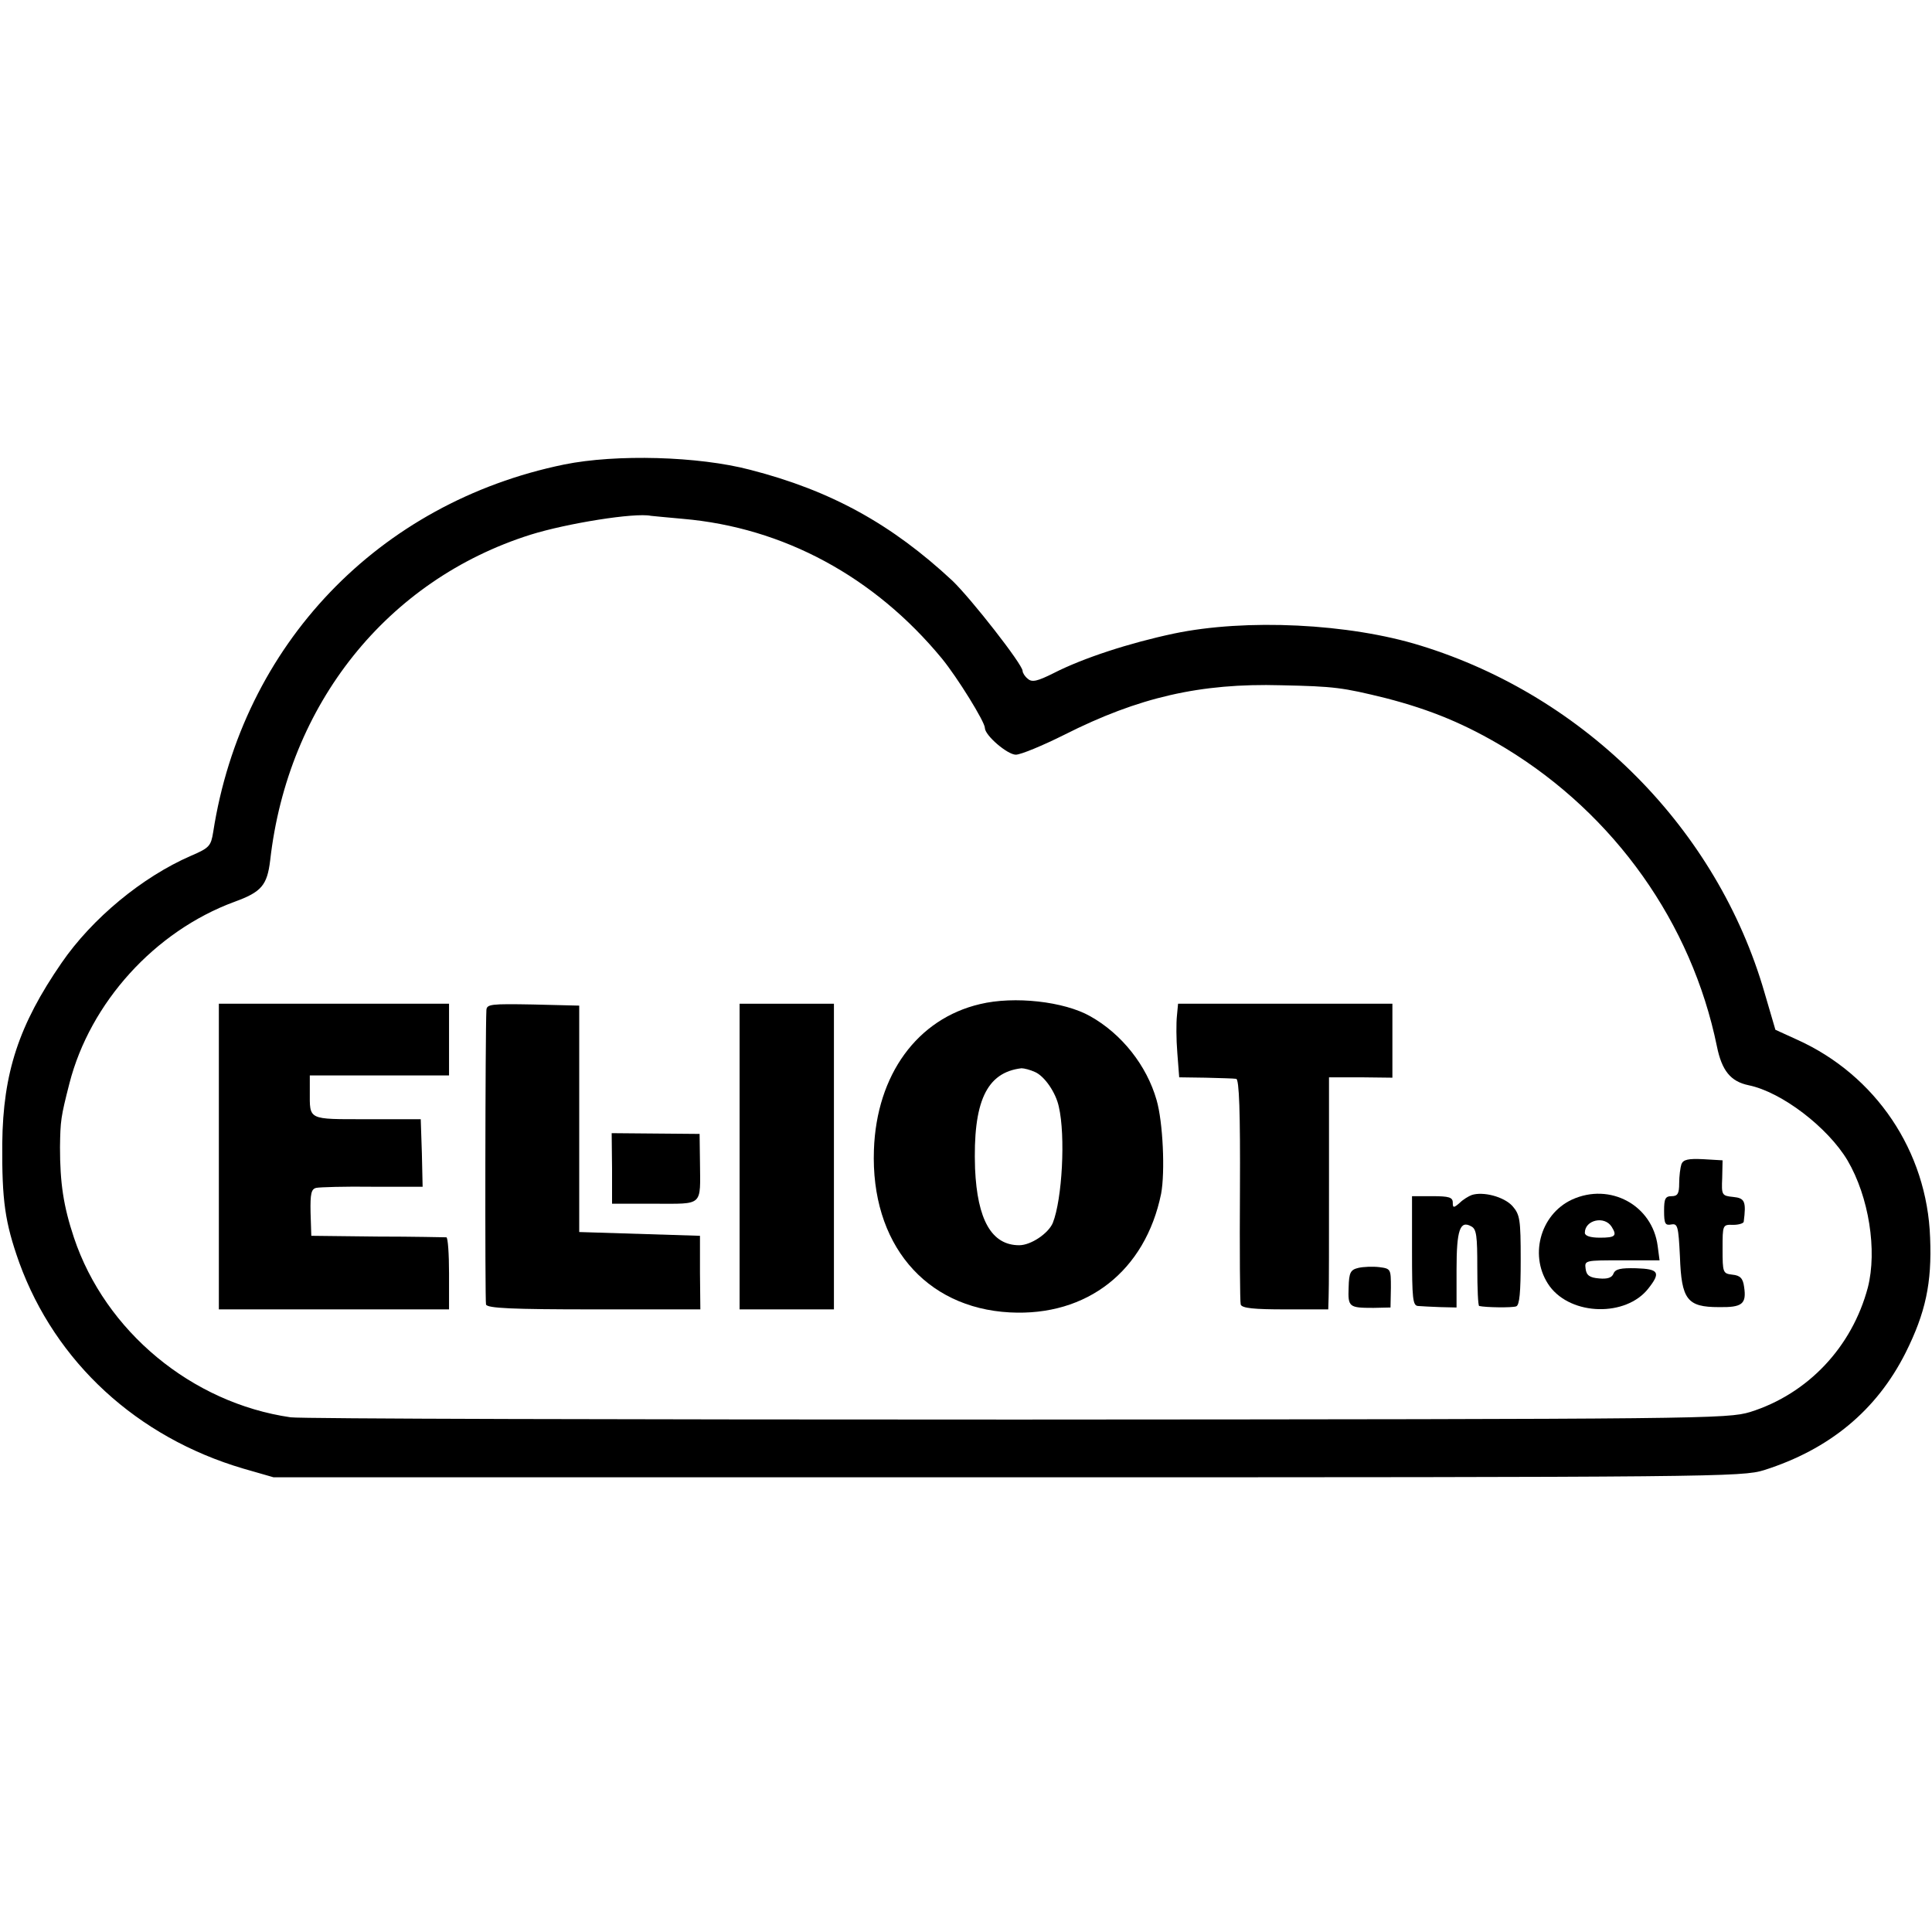
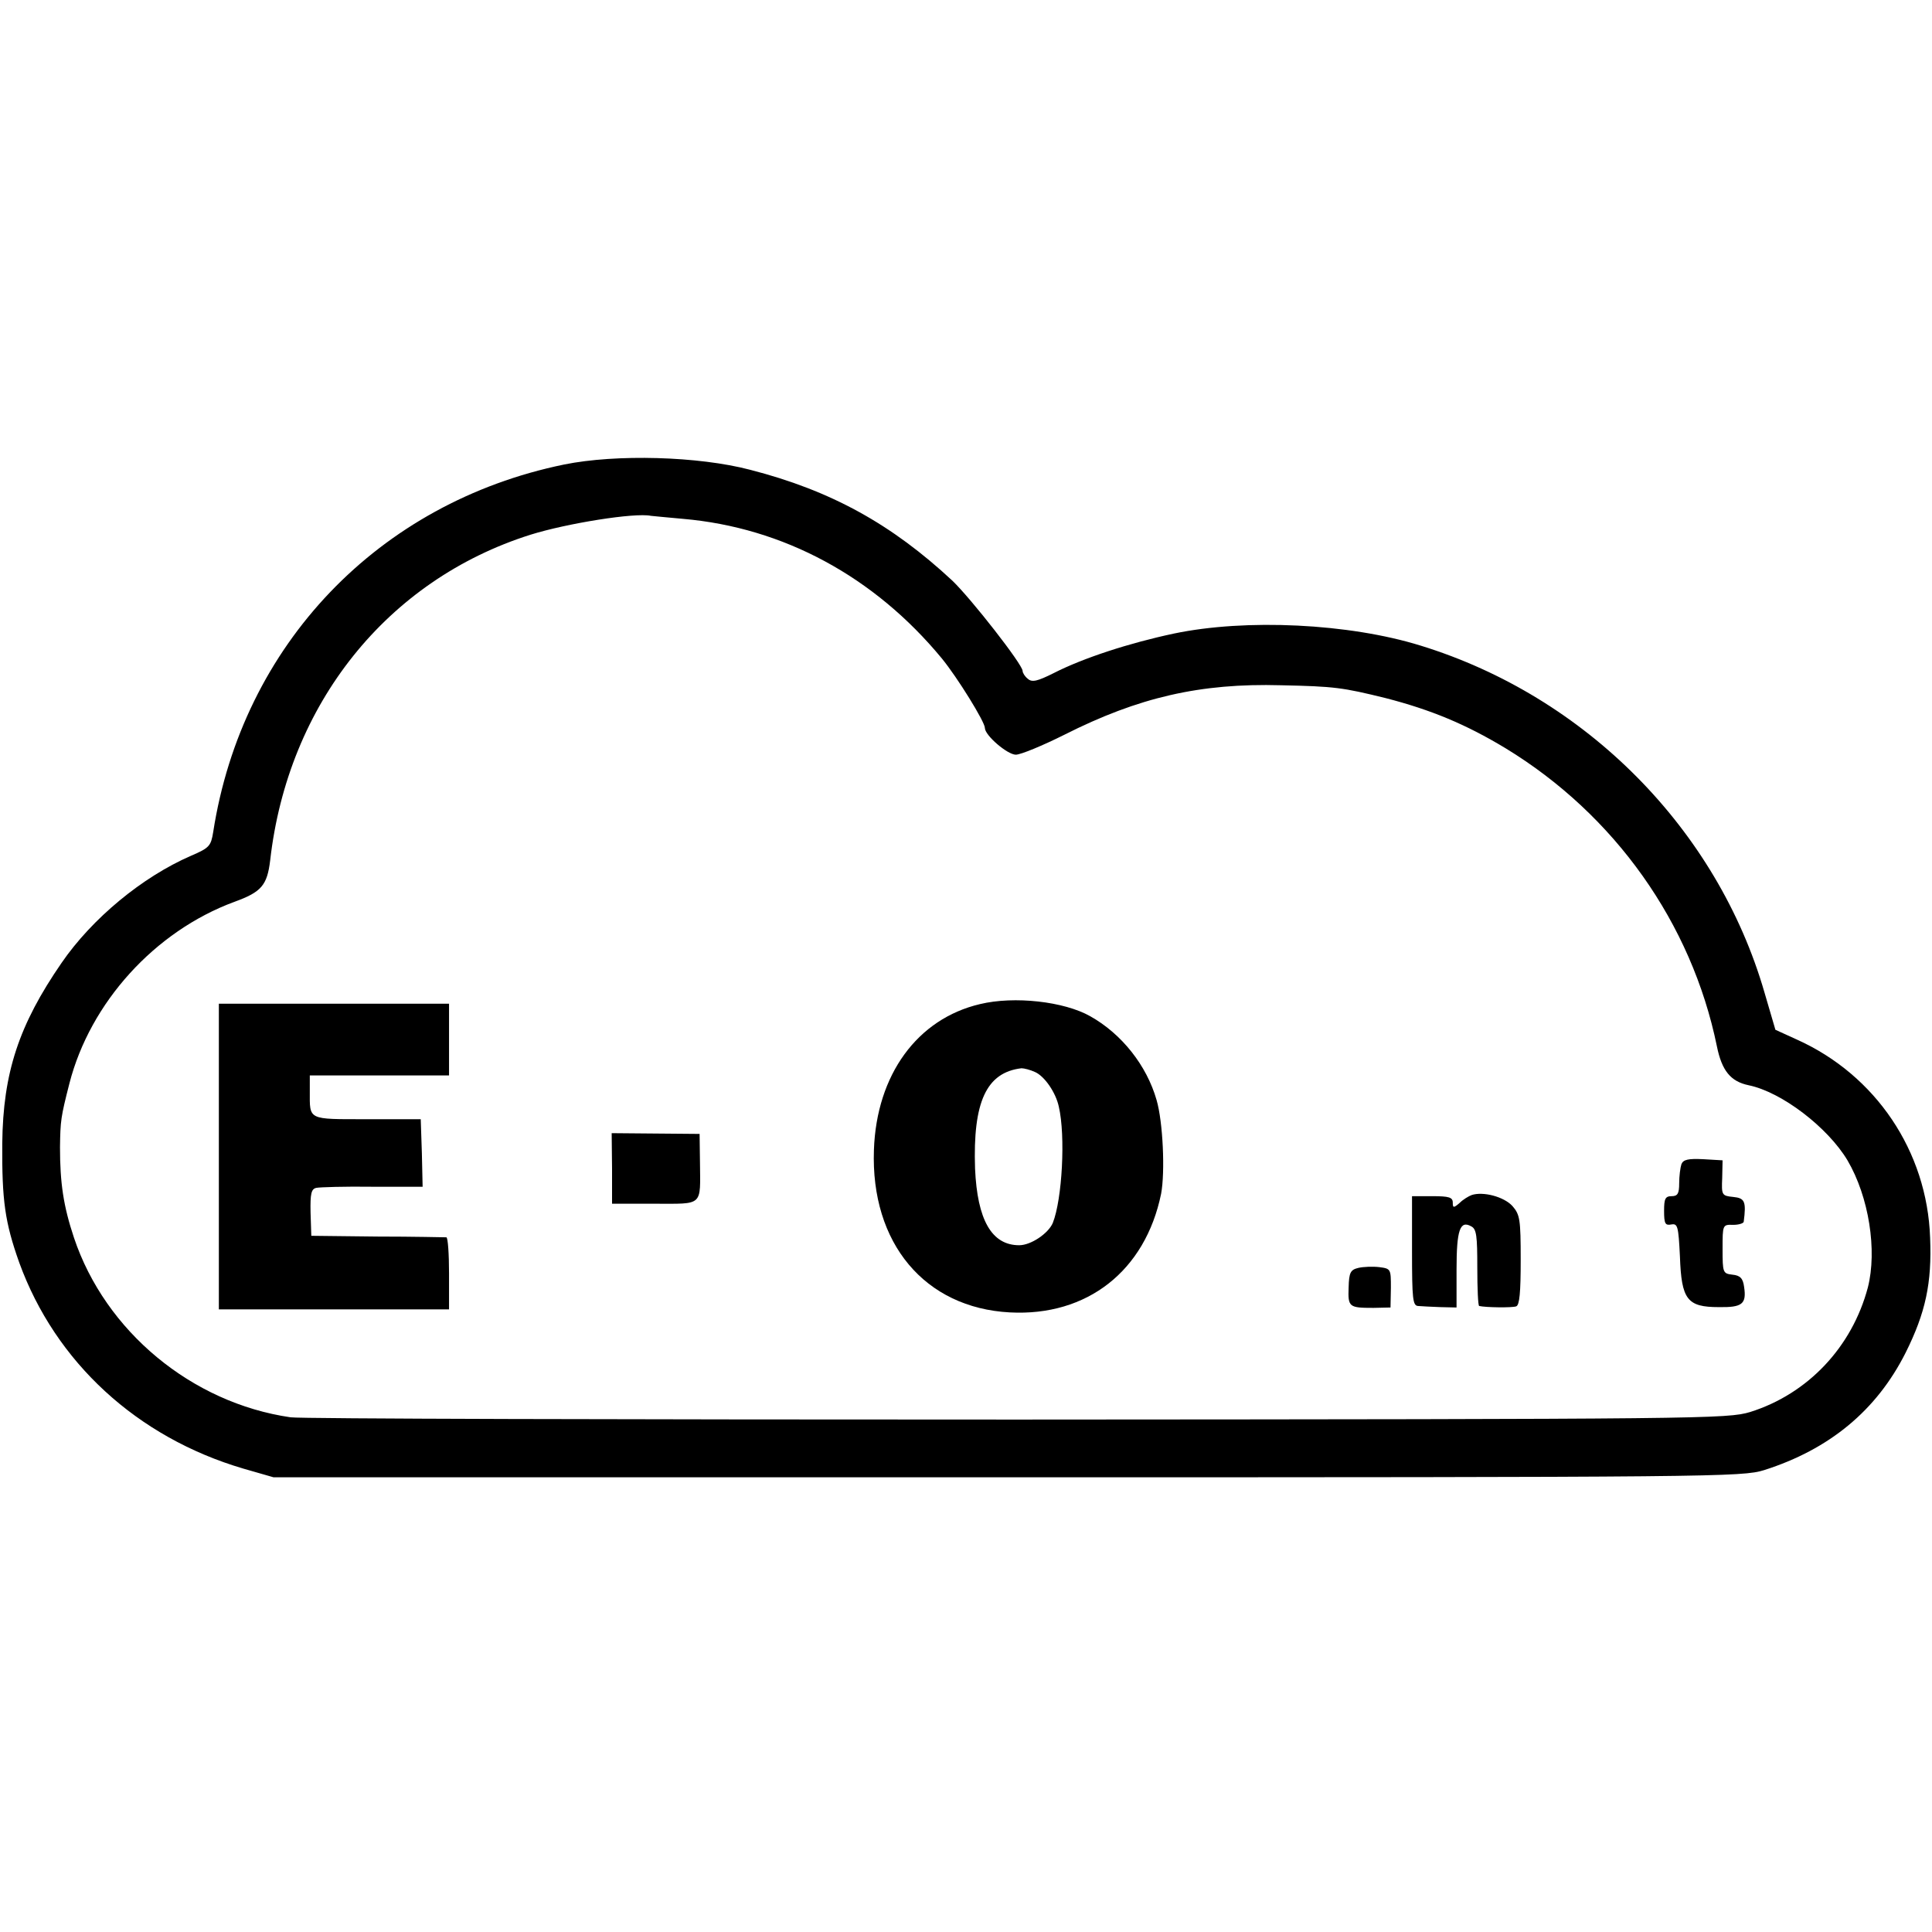
<svg xmlns="http://www.w3.org/2000/svg" version="1.0" width="512pt" height="512pt" viewBox="0 0 512 512" preserveAspectRatio="xMidYMid meet">
  <g transform="translate(0,512) scale(0.1,-0.1)" fill="#000000" stroke="none">
    <path d="M1495 3889 c-492 -101 -853 -478 -930 -974 -6 -37 -10 -42 -59 -63 -129 -56 -262 -166 -343 -284 -113 -164 -155 -291 -157 -478 -1 -152 7 -209 45 -316 96 -264 312 -463 594 -546 l80 -23 1945 0 c1880 0 1947 1 2005 19 173 55 298 158 375 311 53 106 70 185 65 305 -8 229 -144 431 -353 525 l-57 26 -29 99 c-125 432 -473 784 -911 919 -190 59 -463 72 -654 32 -118 -25 -241 -65 -319 -105 -42 -21 -57 -25 -68 -15 -8 6 -14 16 -14 21 0 17 -136 191 -186 239 -161 150 -322 239 -536 294 -137 36 -355 42 -493 14z m315 -144 c266 -23 507 -153 686 -370 41 -50 114 -168 114 -184 0 -20 60 -71 82 -71 13 0 71 24 129 53 196 99 360 137 574 131 142 -3 163 -6 277 -34 120 -31 212 -69 318 -133 289 -176 493 -463 560 -790 13 -64 36 -93 84 -103 88 -18 210 -112 262 -199 57 -97 79 -239 54 -337 -42 -158 -159 -282 -312 -330 -61 -18 -112 -19 -1943 -20 -1034 0 -1900 2 -1925 6 -262 38 -491 228 -574 476 -28 84 -37 145 -37 240 1 70 2 79 25 169 55 214 226 403 437 481 72 26 87 44 95 110 47 414 310 743 690 863 96 30 276 59 319 50 6 -1 44 -4 85 -8z" />
    <path d="M2597 2459 c-166 -39 -274 -187 -281 -386 -9 -248 135 -419 360 -431 205 -11 359 110 401 314 11 58 5 191 -12 249 -26 91 -92 175 -176 222 -69 39 -201 54 -292 32z m146 -180 c25 -11 55 -54 63 -92 18 -77 9 -245 -16 -308 -12 -28 -58 -59 -89 -59 -73 0 -111 67 -117 203 -6 177 30 255 123 266 7 0 23 -4 36 -10z" />
    <path d="M580 2055 l0 -405 305 0 305 0 0 95 c0 52 -3 95 -7 96 -5 0 -87 2 -183 2 l-175 2 -2 62 c-1 50 2 62 15 65 9 2 77 4 150 3 l132 0 -2 89 -3 90 -143 0 c-158 0 -151 -3 -151 74 l0 42 185 0 184 0 0 95 0 95 -305 0 -305 0 0 -405z" />
-     <path d="M1289 2443 c-3 -57 -4 -770 -1 -780 3 -10 69 -13 286 -13 l282 0 -1 98 0 97 -160 5 -160 5 0 300 0 300 -122 3 c-112 2 -123 1 -124 -15z" />
-     <path d="M1960 2055 l0 -405 125 0 125 0 0 405 0 405 -125 0 -125 0 0 -405z" />
-     <path d="M3119 2428 c-2 -18 -2 -62 1 -98 l5 -65 70 -1 c39 -1 75 -2 81 -3 8 -1 11 -88 10 -293 -1 -161 0 -299 2 -305 3 -10 36 -13 118 -13 l114 0 1 33 c1 17 1 156 1 307 l0 275 84 0 84 -1 0 98 0 98 -284 0 -284 0 -3 -32z" />
    <path d="M1622 2023 l0 -93 113 0 c130 0 121 -8 120 110 l-1 75 -117 1 -116 1 1 -94z" />
    <path d="M4456 2035 c-3 -9 -6 -32 -6 -51 0 -27 -4 -34 -20 -34 -17 0 -20 -7 -20 -39 0 -34 3 -39 19 -36 17 3 19 -4 23 -85 4 -114 19 -134 103 -134 62 -1 74 8 67 54 -3 22 -10 30 -31 32 -25 3 -26 5 -26 68 0 64 0 65 28 64 15 0 27 4 28 8 7 54 3 63 -28 66 -30 3 -31 5 -29 50 l1 47 -51 3 c-40 2 -53 -1 -58 -13z" />
    <path d="M3900 1953 c-8 -3 -23 -12 -32 -21 -16 -14 -18 -13 -18 1 0 14 -10 17 -54 17 l-54 0 0 -145 c0 -128 2 -145 16 -146 10 -1 36 -2 59 -3 l43 -1 0 101 c0 104 9 131 39 114 14 -7 16 -26 16 -109 0 -56 2 -102 5 -102 17 -4 87 -5 98 -1 9 3 12 37 12 123 0 108 -2 120 -22 143 -23 25 -78 39 -108 29z" />
-     <path d="M4166 1941 c-86 -40 -115 -153 -59 -230 58 -78 202 -81 261 -6 34 43 28 52 -32 54 -41 1 -55 -2 -60 -14 -4 -11 -16 -15 -38 -13 -25 2 -34 8 -36 26 -3 22 -1 22 96 22 l100 0 -5 38 c-14 108 -126 169 -227 123z m105 -72 c15 -24 10 -29 -31 -29 -26 0 -40 5 -40 13 0 34 52 46 71 16z" />
    <path d="M3600 1760 c-21 -5 -25 -12 -26 -52 -2 -52 1 -54 66 -54 l45 1 1 52 c0 50 0 51 -31 55 -17 2 -42 1 -55 -2z" />
  </g>
</svg>